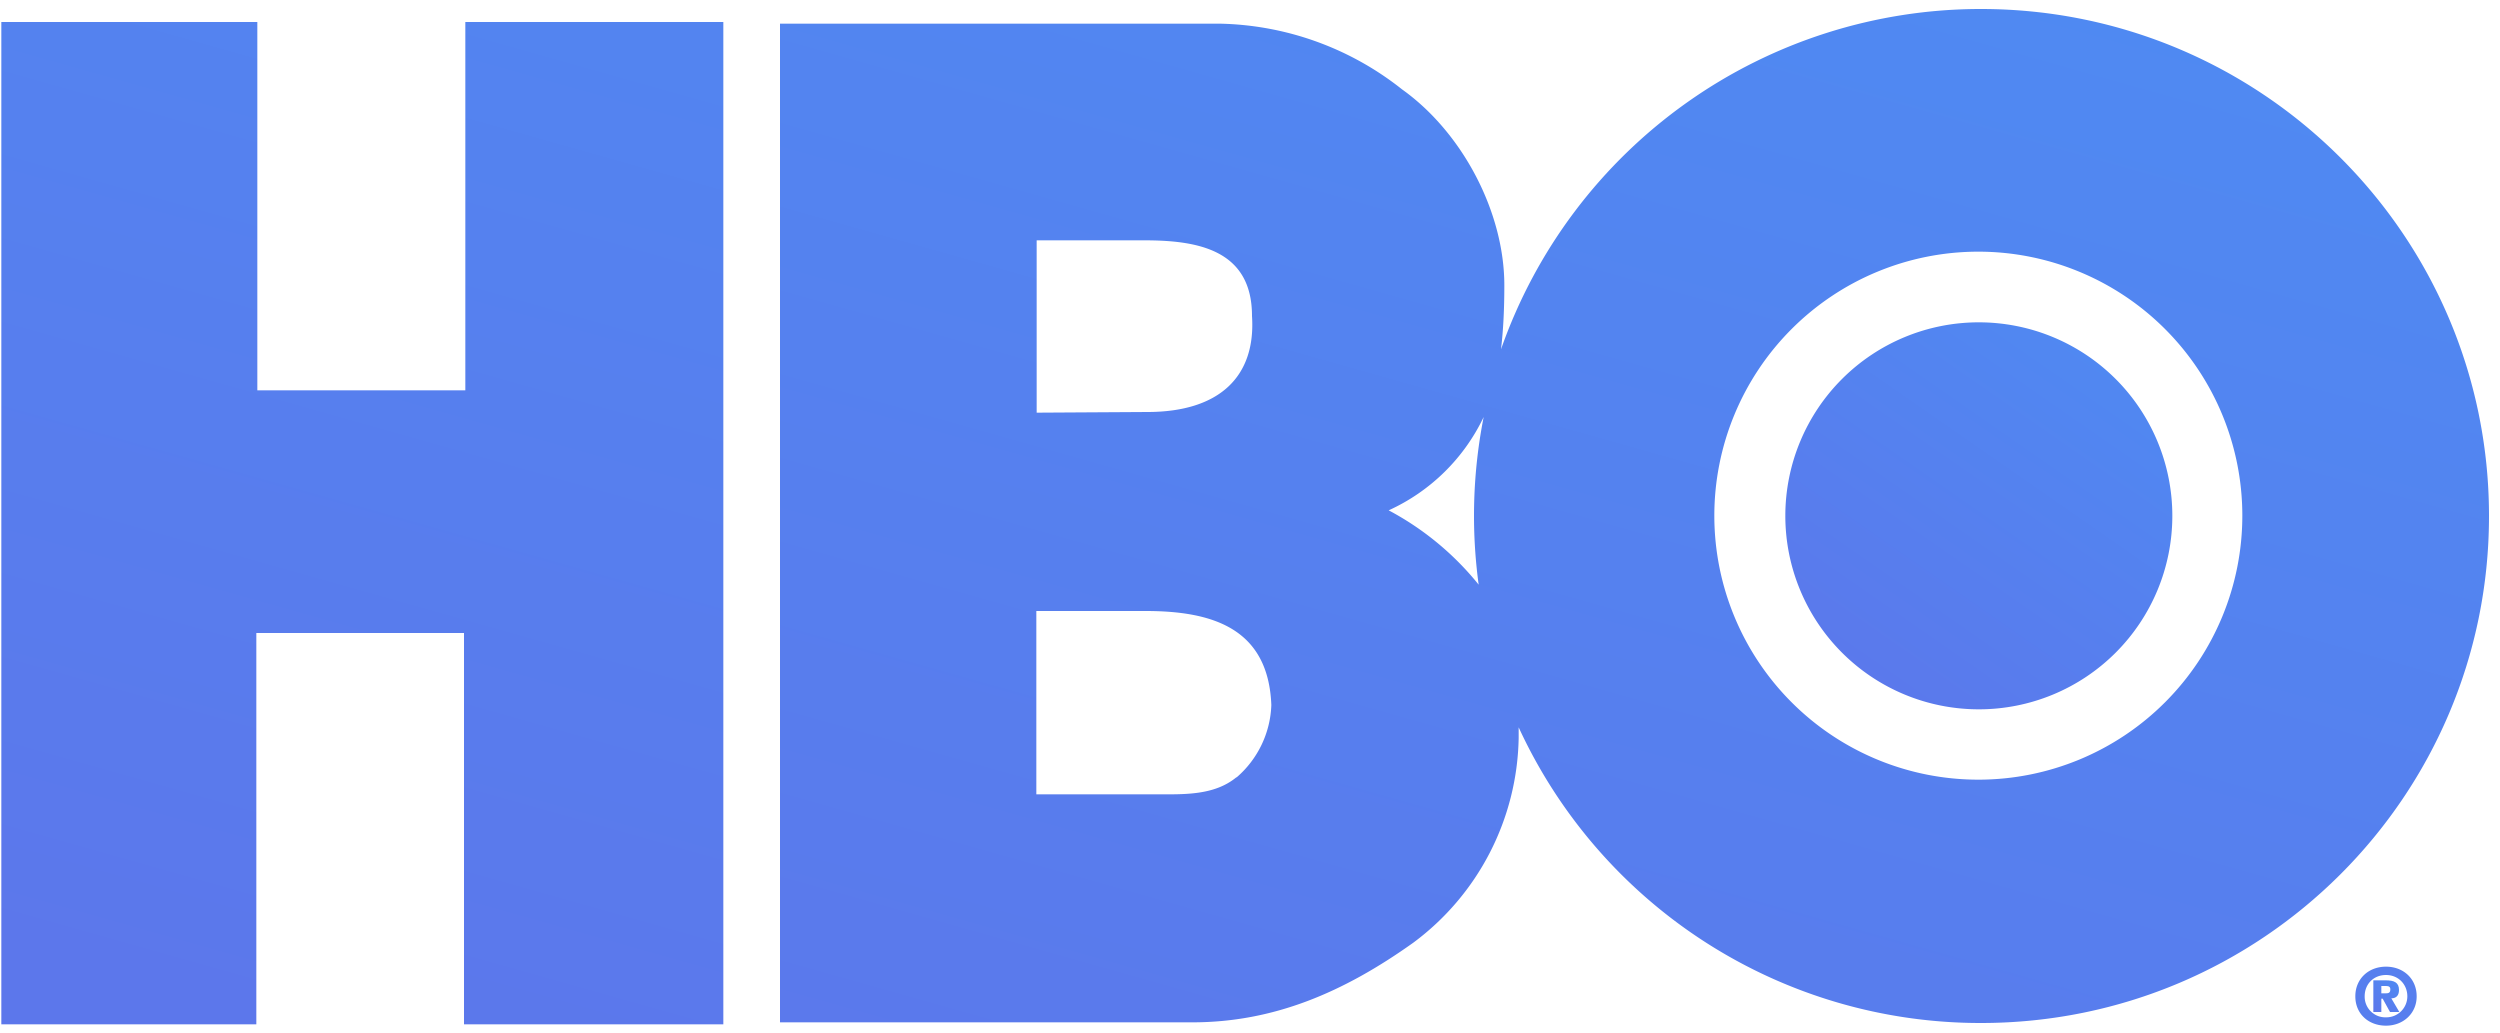
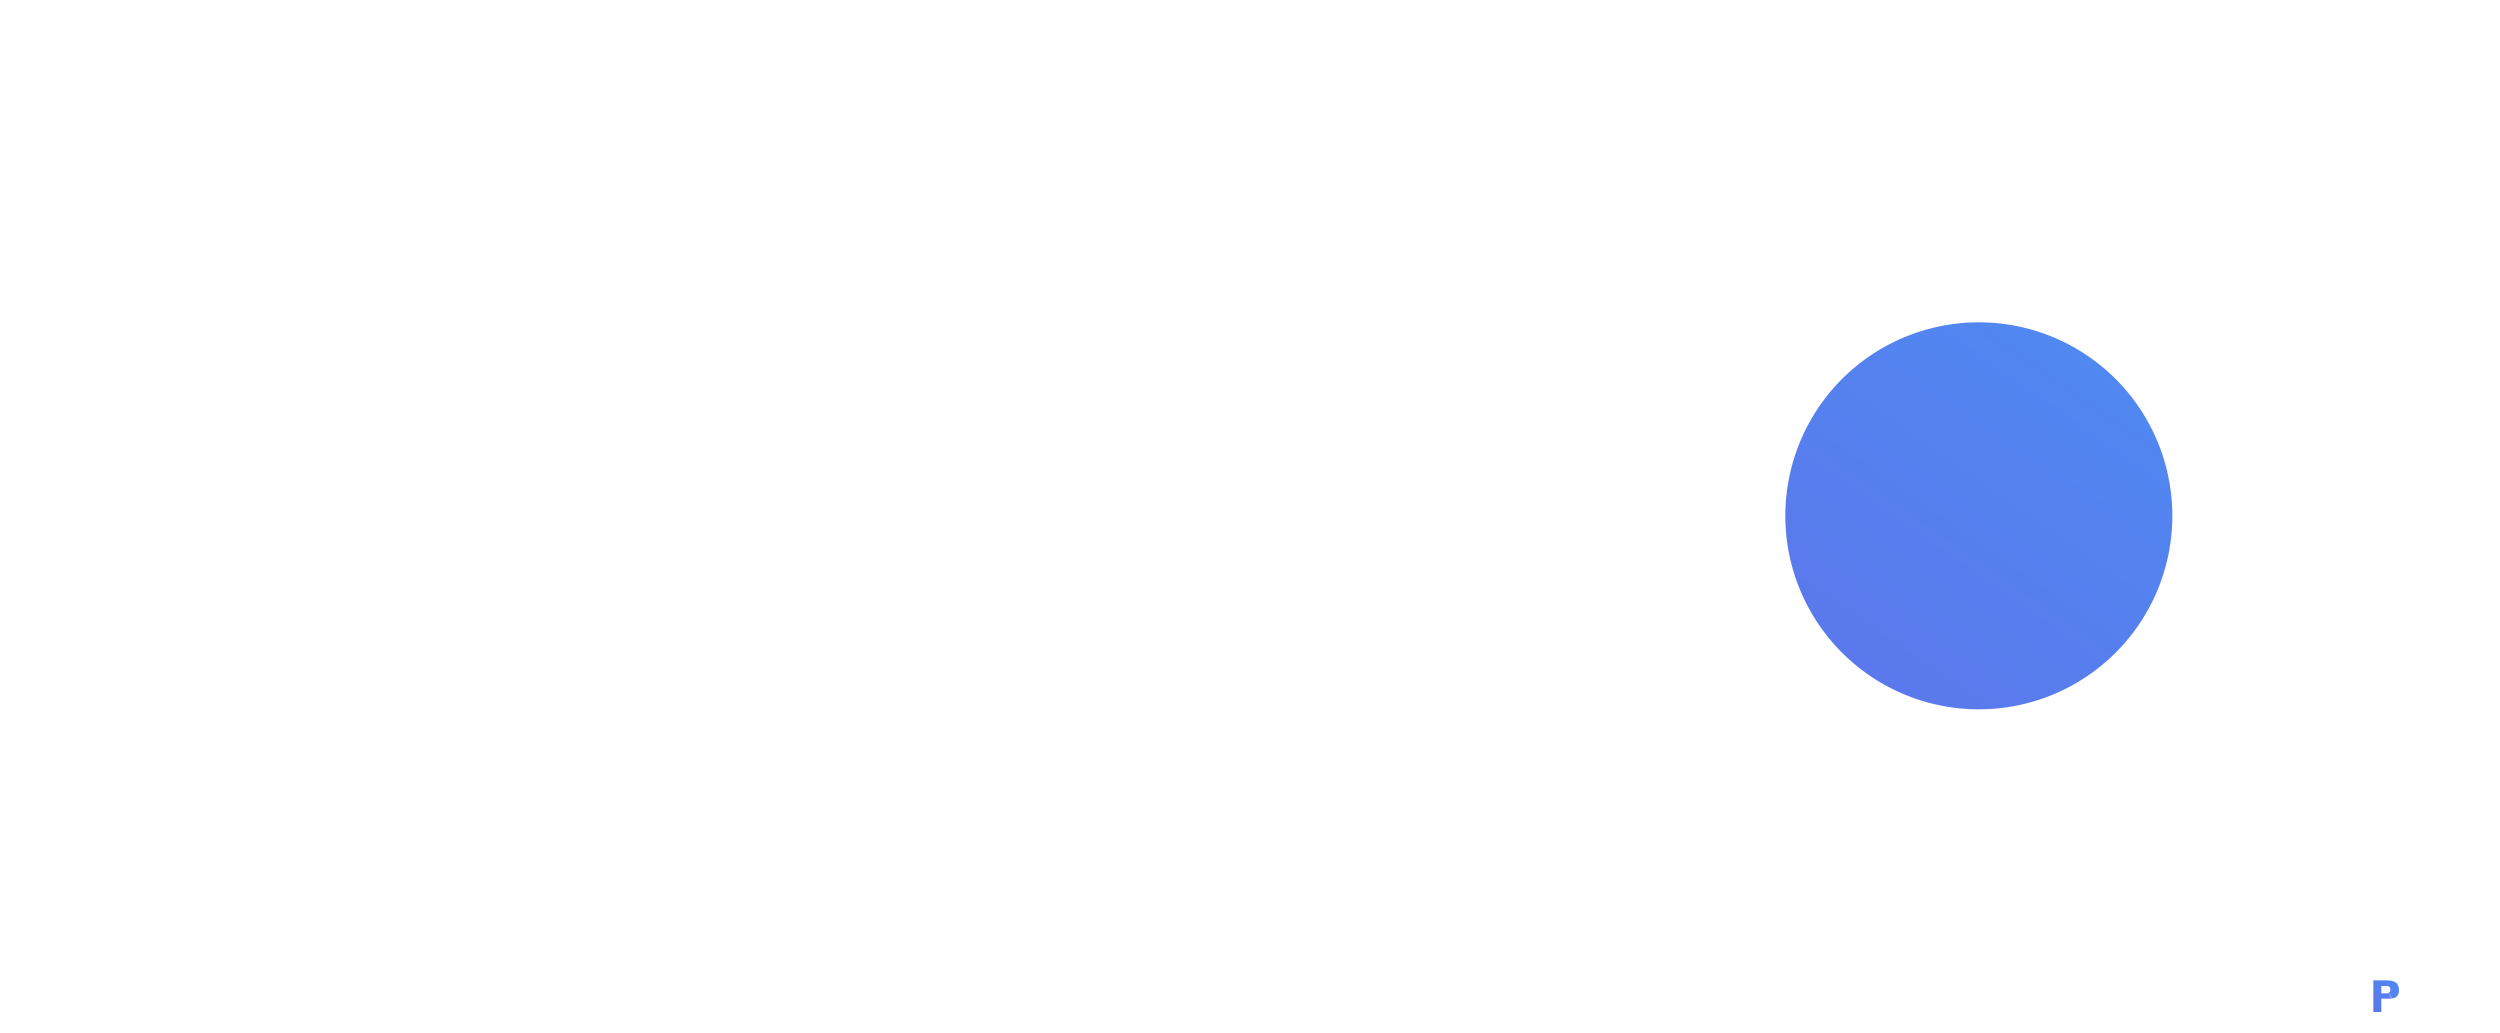
<svg xmlns="http://www.w3.org/2000/svg" width="75" height="31">
  <defs>
    <linearGradient id="a" x1="11.87%" y1="100%" y2="-26.81%">
      <stop offset="0%" stop-color="#5C77EB" />
      <stop offset="100%" stop-color="#4C8EF4" />
    </linearGradient>
  </defs>
  <g fill="url(#a)" fill-rule="evenodd" transform="translate(-870 -1674)">
    <path d="M929.36 1695.28a5.8 5.8 0 1 0 .01-11.61 5.8 5.8 0 0 0-.01 11.61" />
-     <path d="M929.43 1674.27a15.25 15.25 0 0 0-14.4 10.21c.07-.58.1-1.22.1-1.92 0-2.2-1.26-4.59-3.07-5.88a9.08 9.08 0 0 0-5.46-1.97h-13.2v29.96h12.37c2.44 0 4.54-.9 6.63-2.39a7.81 7.81 0 0 0 3.16-6.14v-.32a15.25 15.25 0 0 0 13.87 8.87c8.42 0 15.24-6.81 15.24-15.21 0-8.4-6.82-15.21-15.24-15.21zm-28.32 6.94h3.22c1.58 0 3.23.27 3.23 2.27.12 1.81-.97 2.88-3.14 2.88l-3.32.02v-5.17zm5.98 16.11c-.67.55-1.58.51-2.4.51h-3.6v-5.5h3.28c1.99 0 3.68.51 3.77 2.82a3 3 0 0 1-1.04 2.17zm7.27-5.78a8.72 8.72 0 0 0-2.7-2.23 5.83 5.83 0 0 0 2.85-2.8 15.31 15.31 0 0 0-.15 5.03zm15 5.85a7.92 7.92 0 1 1-.02-15.84 7.92 7.92 0 0 1 .02 15.84zm-45.4-11.68h-6.24v-11.05h-7.68v30.07h7.65v-11.74h6.23v11.74h7.78v-30.07h-7.74v11.05m57.62 17.29c-.52 0-.92.36-.92.89s.4.88.92.88c.51 0 .92-.36.92-.88 0-.53-.4-.89-.92-.89zm0 1.52a.62.62 0 0 1-.64-.63c0-.37.27-.64.64-.64s.64.28.64.64a.63.63 0 0 1-.64.63z" />
-     <path d="M941.74 1703.95c.13 0 .23-.07.23-.25 0-.23-.15-.29-.4-.29h-.37v.95h.24v-.4h.04l.22.4h.28l-.24-.41zm-.16-.15h-.14v-.22h.12c.07 0 .15 0 .15.1s-.05.12-.13.12z" />
+     <path d="M941.74 1703.95c.13 0 .23-.07.23-.25 0-.23-.15-.29-.4-.29h-.37v.95h.24v-.4h.04h.28l-.24-.41zm-.16-.15h-.14v-.22h.12c.07 0 .15 0 .15.1s-.05.12-.13.12z" />
  </g>
</svg>